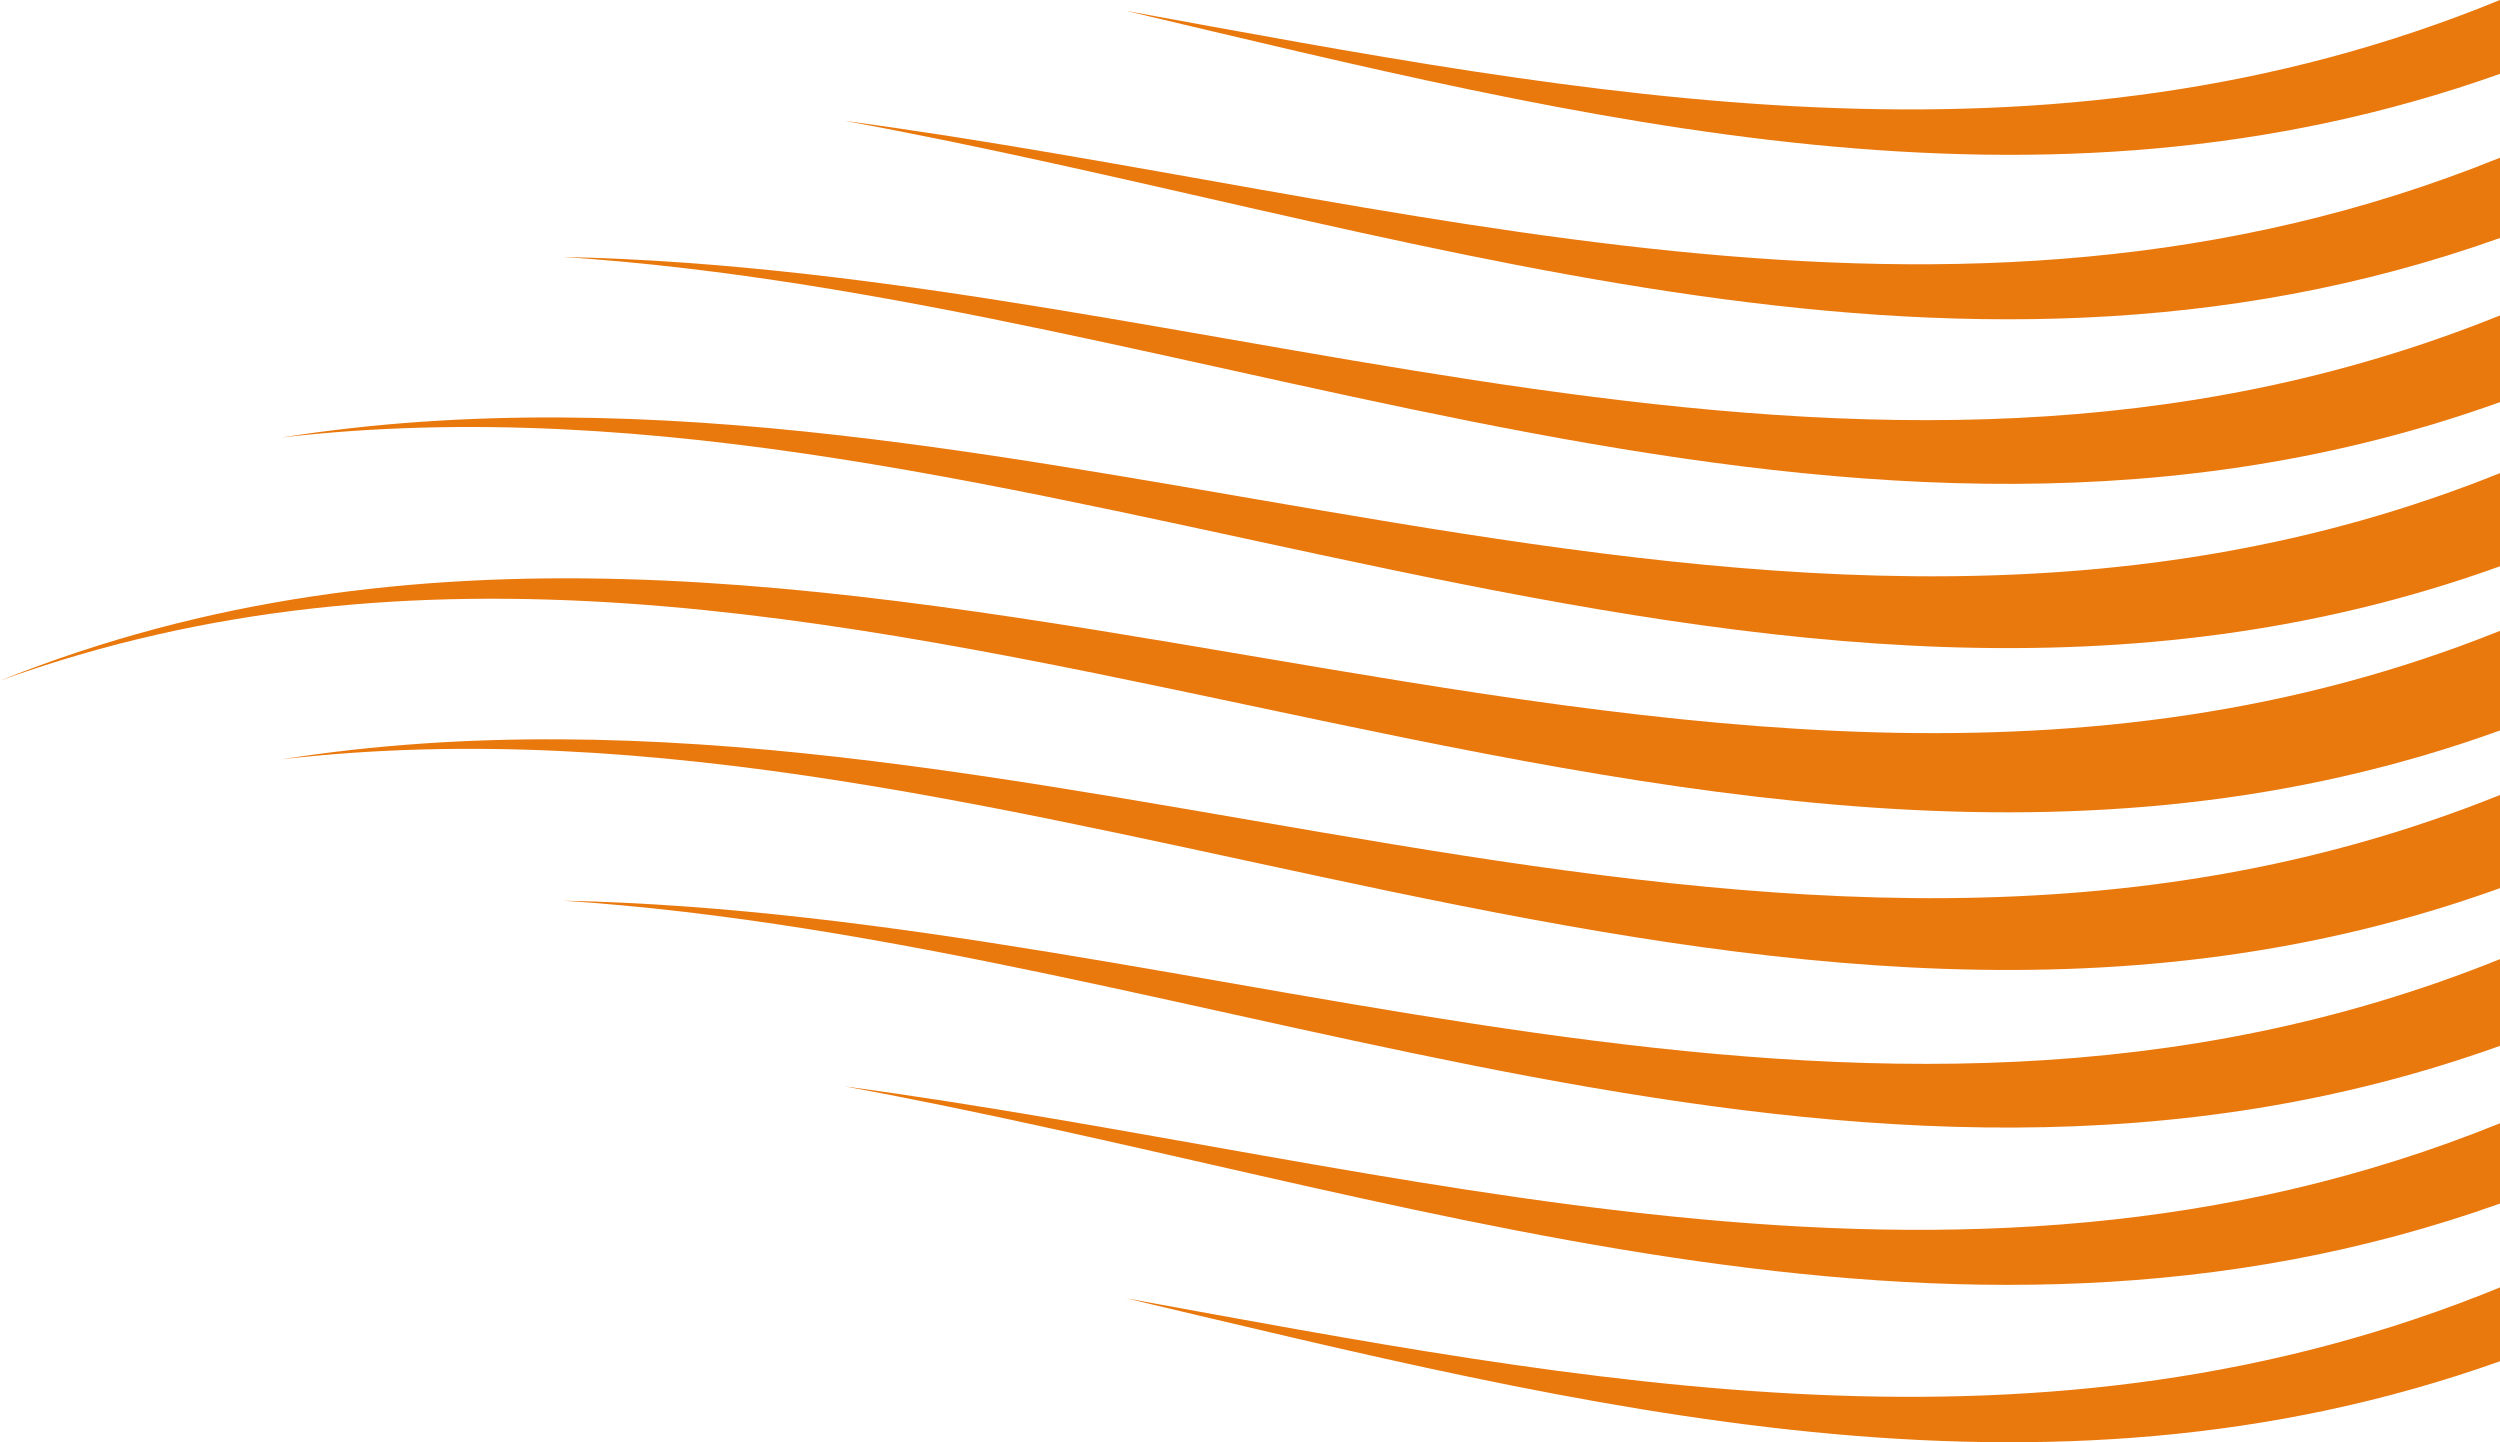
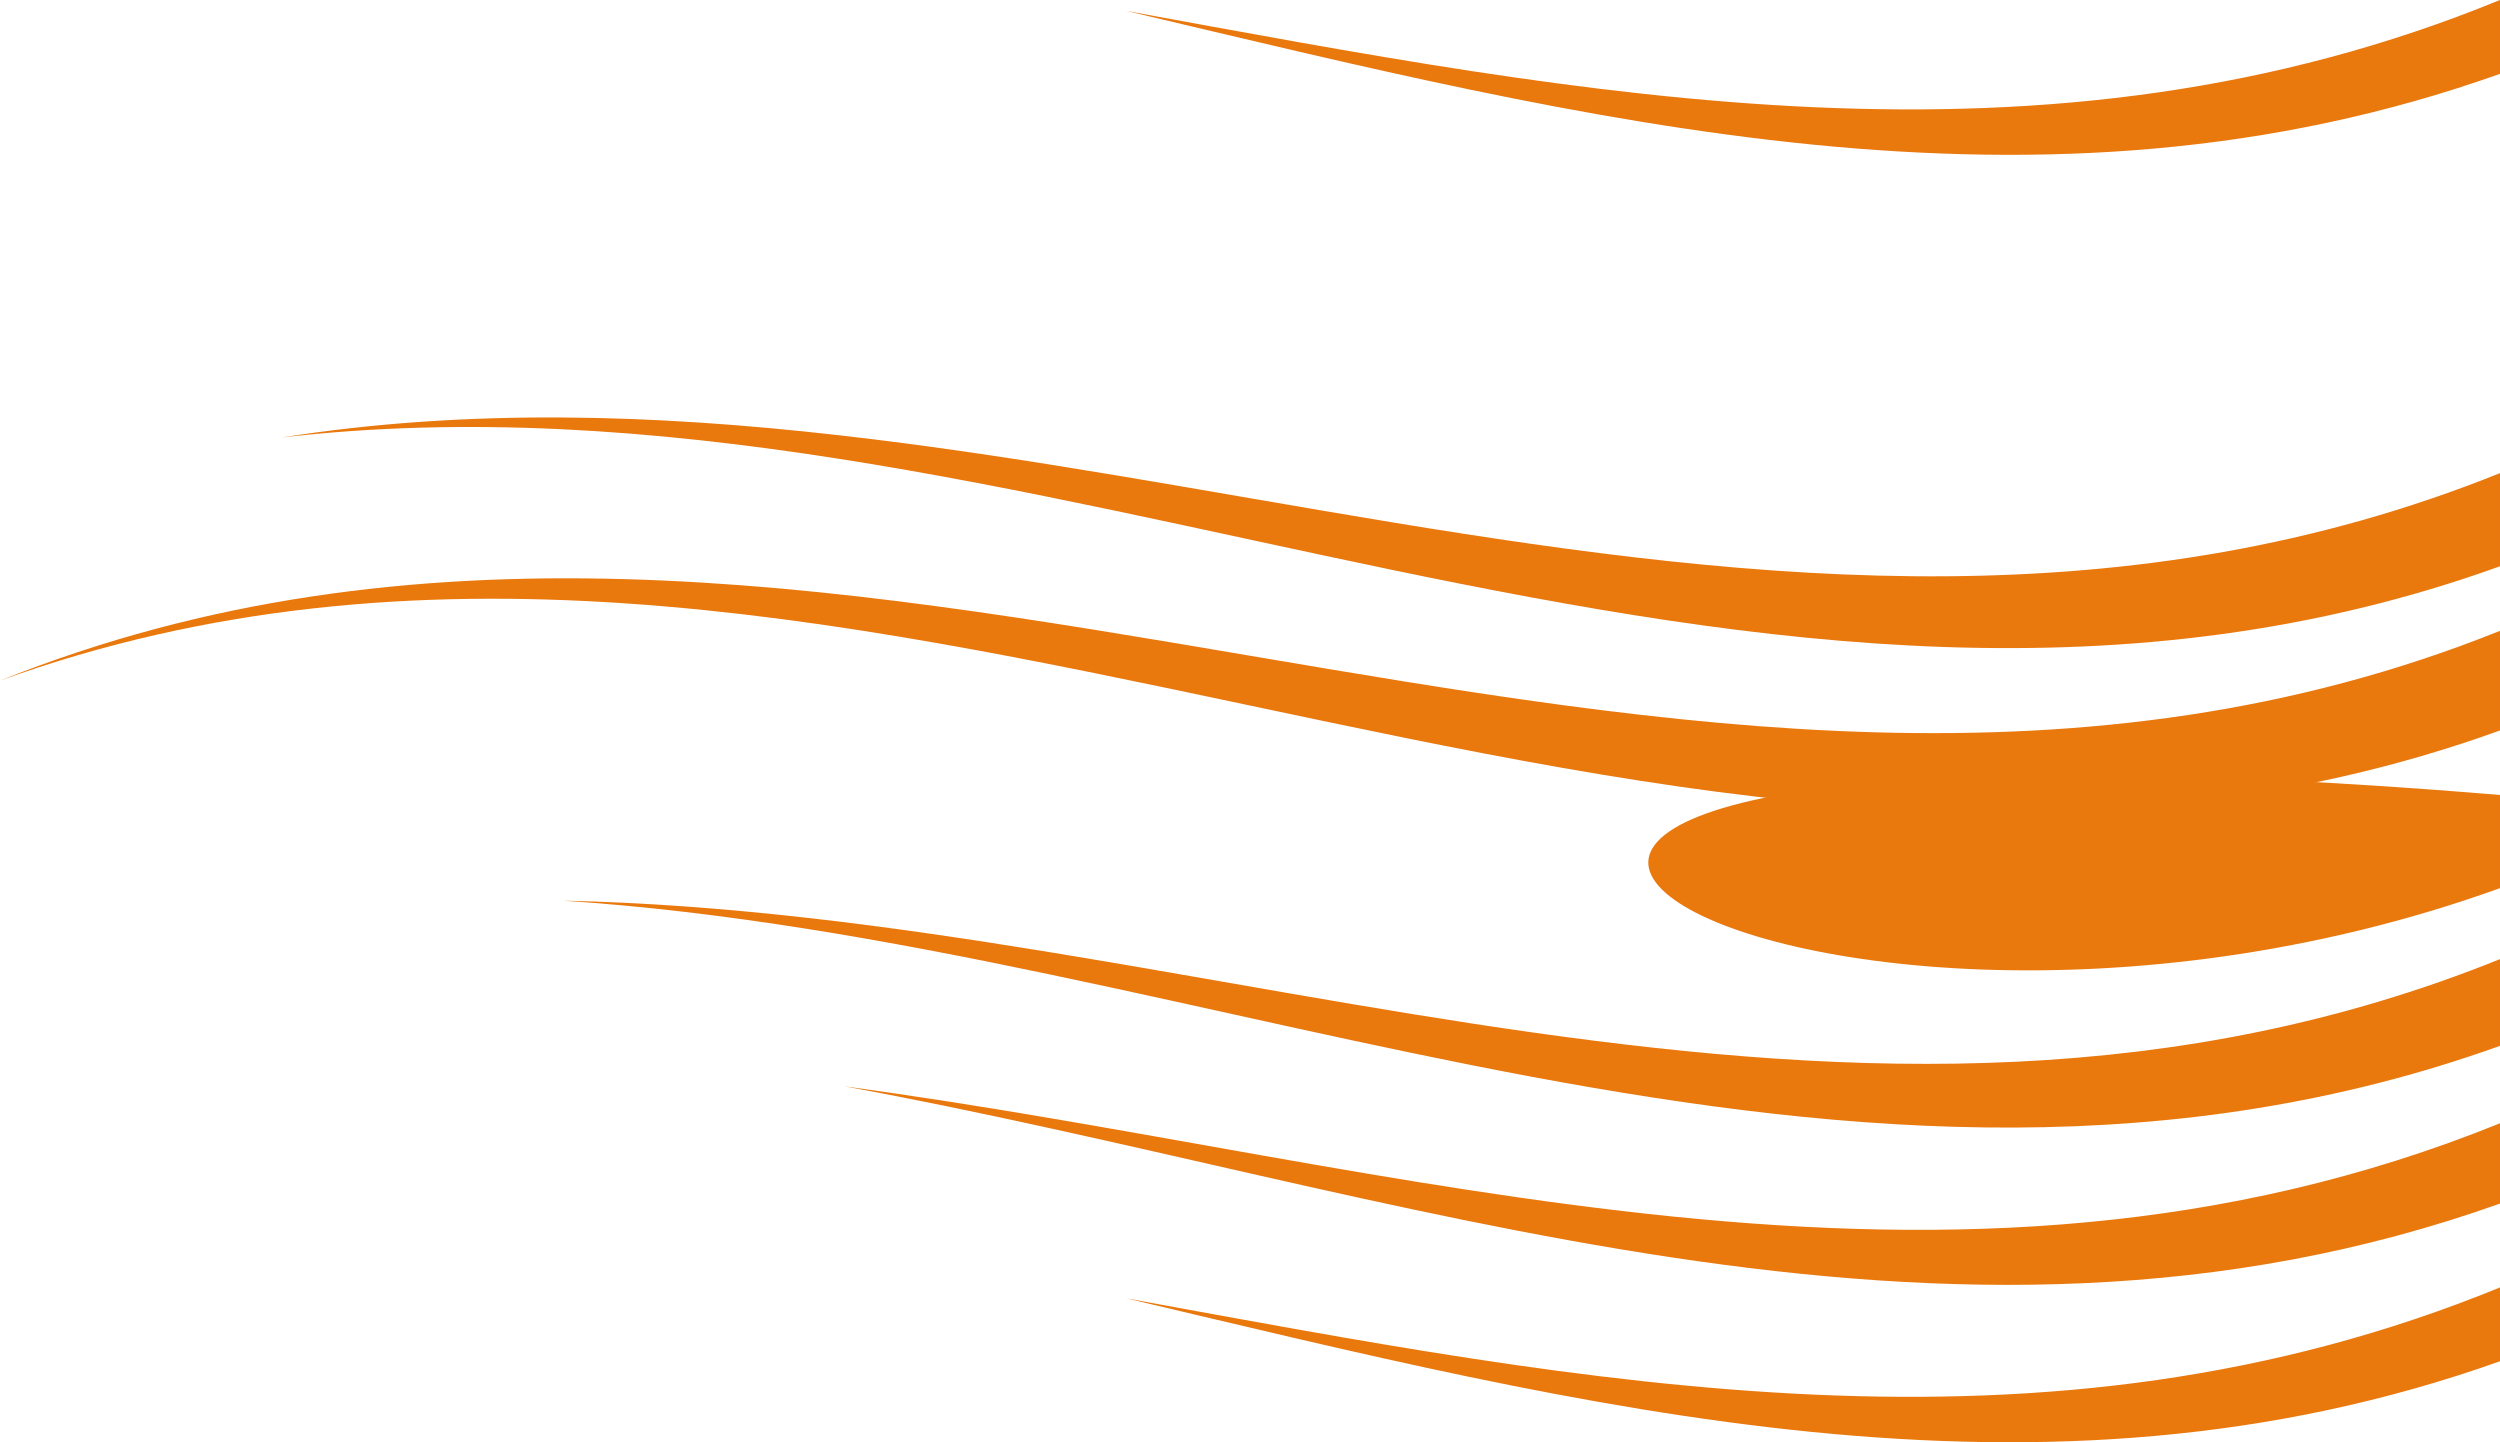
<svg xmlns="http://www.w3.org/2000/svg" fill="#e9780d" height="500" preserveAspectRatio="xMidYMid meet" version="1" viewBox="0.0 0.0 866.7 500.0" width="866.7" zoomAndPan="magnify">
  <defs>
    <clipPath id="a">
      <path d="M 390 0 L 866.699 0 L 866.699 54 L 390 54 Z M 390 0" />
    </clipPath>
    <clipPath id="b">
-       <path d="M 292 41 L 866.699 41 L 866.699 111 L 292 111 Z M 292 41" />
-     </clipPath>
+       </clipPath>
    <clipPath id="c">
      <path d="M 195 89 L 866.699 89 L 866.699 168 L 195 168 Z M 195 89" />
    </clipPath>
    <clipPath id="d">
      <path d="M 97 144 L 866.699 144 L 866.699 225 L 97 225 Z M 97 144" />
    </clipPath>
    <clipPath id="e">
      <path d="M 0 200 L 866.699 200 L 866.699 282 L 0 282 Z M 0 200" />
    </clipPath>
    <clipPath id="f">
      <path d="M 390 446 L 866.699 446 L 866.699 500 L 390 500 Z M 390 446" />
    </clipPath>
    <clipPath id="g">
      <path d="M 292 376 L 866.699 376 L 866.699 446 L 292 446 Z M 292 376" />
    </clipPath>
    <clipPath id="h">
      <path d="M 195 312 L 866.699 312 L 866.699 391 L 195 391 Z M 195 312" />
    </clipPath>
    <clipPath id="i">
      <path d="M 97 256 L 866.699 256 L 866.699 337 L 97 337 Z M 97 256" />
    </clipPath>
  </defs>
  <g>
    <g clip-path="url(#a)" id="change1_7">
      <path d="M 866.699 25.602 C 706.863 82.457 549.836 41.438 390.375 3.766 C 550.863 33.059 708.309 64.855 866.699 0 C 866.699 10.242 866.699 15.359 866.699 25.602" />
    </g>
    <g clip-path="url(#b)" id="change1_6">
      <path d="M 866.699 82.508 C 673.898 151.246 484.844 77.051 292.781 41.883 C 485.672 67.848 675.504 132.109 866.699 54.676 C 866.699 65.809 866.699 71.375 866.699 82.508" />
    </g>
    <g clip-path="url(#c)" id="change1_4">
-       <path d="M 866.699 139.414 C 641.289 220.262 420.793 103.938 195.188 89.082 C 421.055 93.84 643.047 199.578 866.699 109.348 C 866.699 121.375 866.699 127.391 866.699 139.414" />
-     </g>
+       </g>
    <g clip-path="url(#d)" id="change1_2">
      <path d="M 866.699 196.32 C 608.895 289.199 356.82 121.695 97.594 151.676 C 356.055 110.93 610.844 266.941 866.699 164.02 C 866.699 176.941 866.699 183.402 866.699 196.32" />
    </g>
    <g clip-path="url(#e)" id="change1_3">
      <path d="M 866.699 253.23 C 576.812 358.023 289.887 131.172 0 235.961 C 287.867 120.43 578.832 334.23 866.699 218.695 C 866.699 232.508 866.699 239.414 866.699 253.23" />
    </g>
    <g clip-path="url(#f)" id="change1_8">
      <path d="M 866.699 446.32 C 708.309 511.176 550.863 479.379 390.375 450.086 C 549.836 487.762 706.867 528.777 866.699 471.922 C 866.699 461.684 866.699 456.562 866.699 446.32" />
    </g>
    <g clip-path="url(#g)" id="change1_5">
      <path d="M 866.699 389.414 C 675.504 466.852 485.672 402.59 292.781 376.621 C 484.844 411.793 673.898 485.988 866.699 417.25 C 866.699 406.117 866.699 400.547 866.699 389.414" />
    </g>
    <g clip-path="url(#h)" id="change1_9">
      <path d="M 866.699 332.508 C 643.047 422.738 421.055 317.004 195.188 312.242 C 420.793 327.098 641.289 443.422 866.699 362.574 C 866.699 350.551 866.699 344.535 866.699 332.508" />
    </g>
    <g clip-path="url(#i)" id="change1_1">
-       <path d="M 866.699 275.602 C 610.844 378.523 356.055 222.512 97.594 263.254 C 356.82 233.277 608.898 400.781 866.699 307.902 C 866.699 294.98 866.699 288.523 866.699 275.602" />
+       <path d="M 866.699 275.602 C 356.82 233.277 608.898 400.781 866.699 307.902 C 866.699 294.98 866.699 288.523 866.699 275.602" />
    </g>
  </g>
</svg>